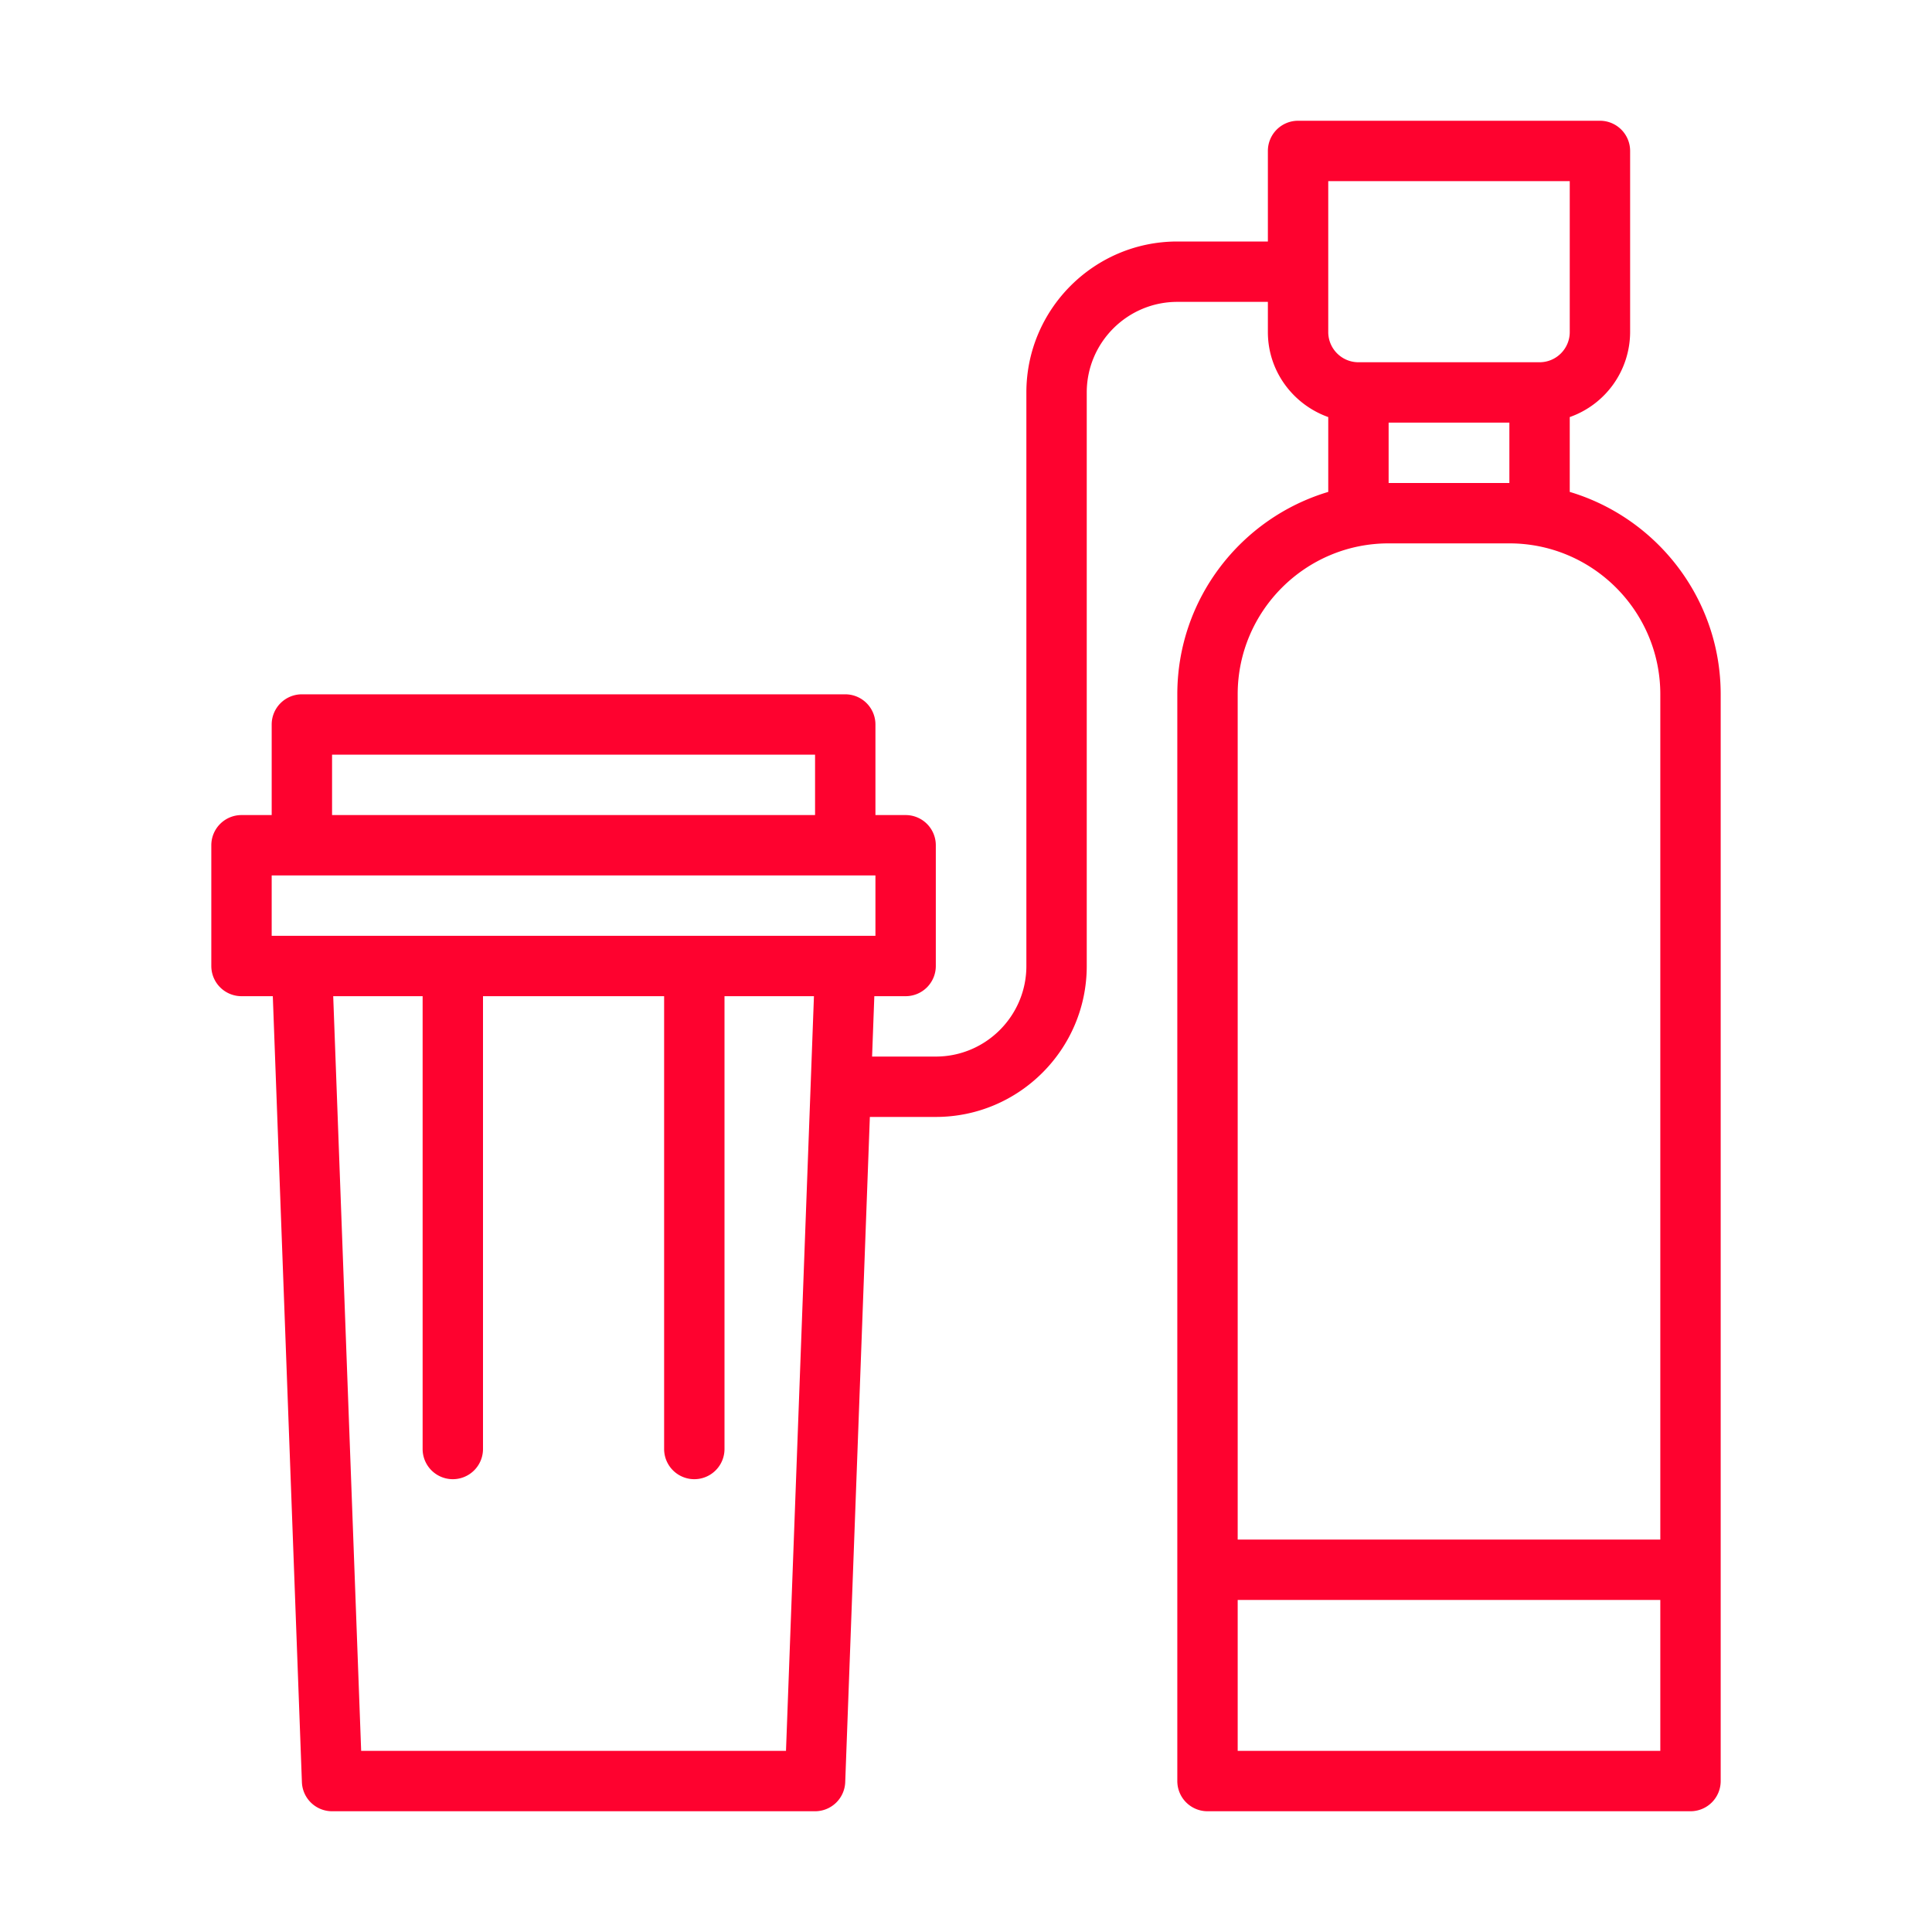
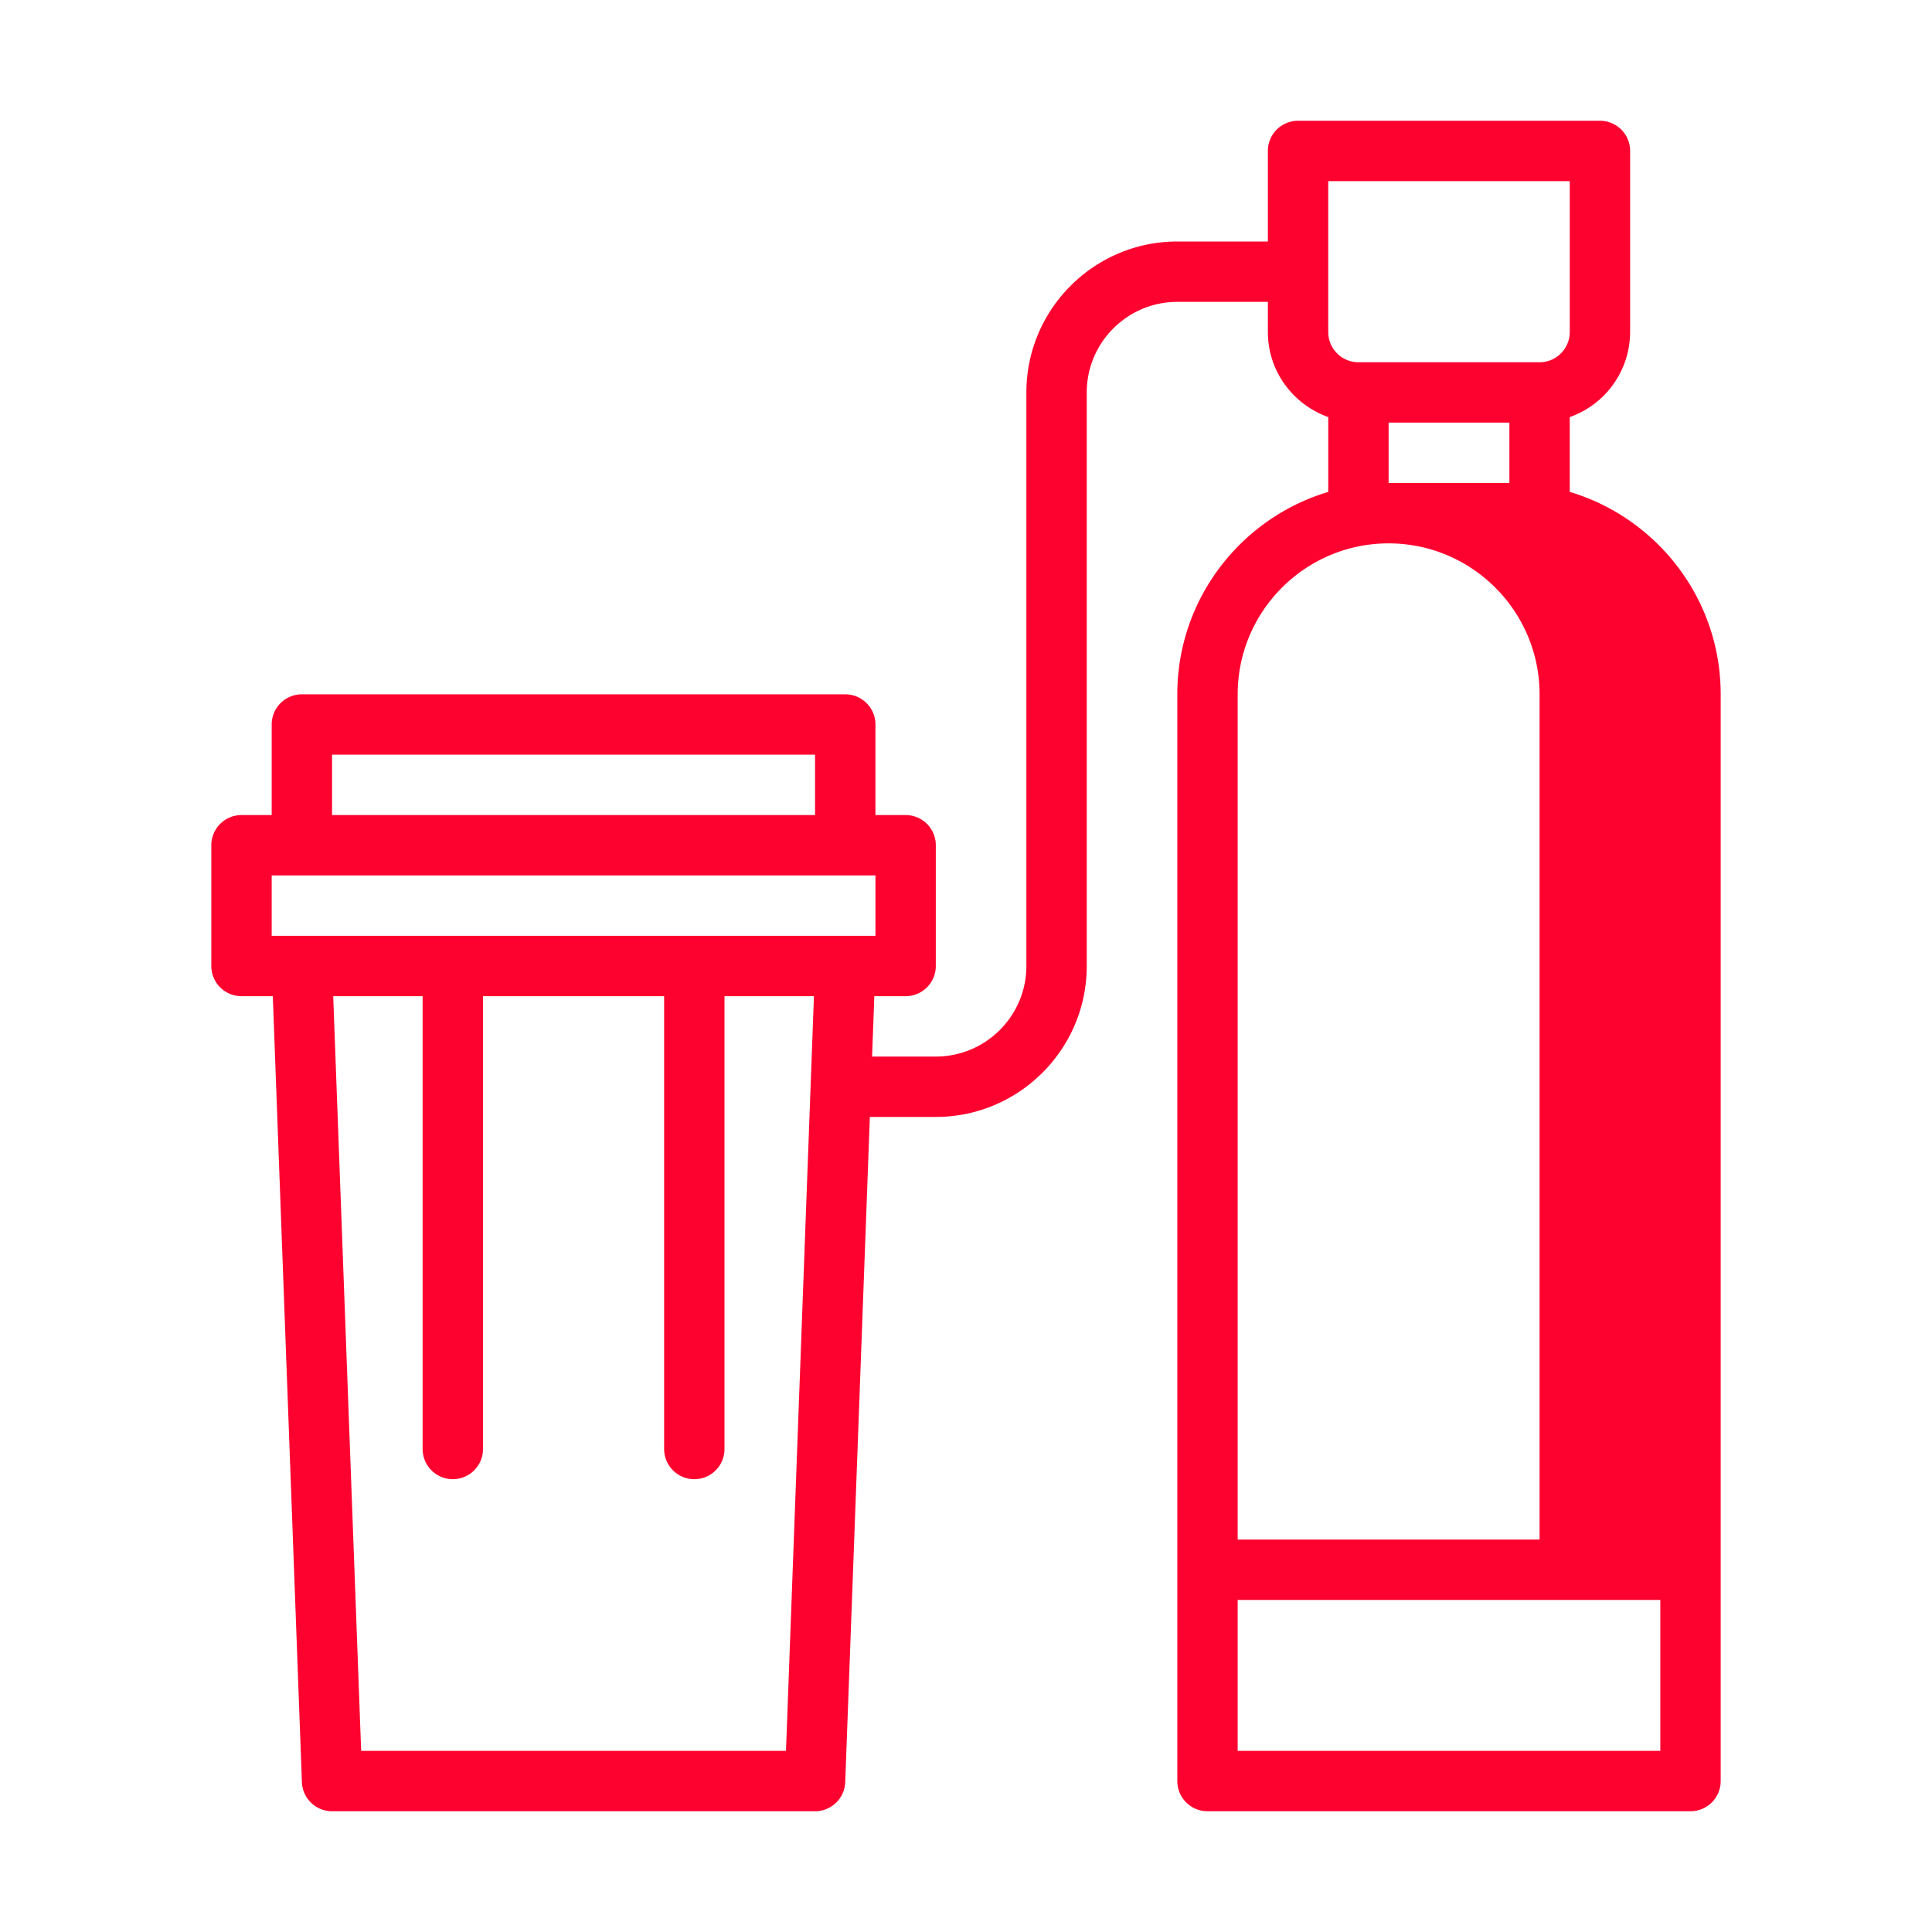
<svg xmlns="http://www.w3.org/2000/svg" version="1.1" width="512" height="512" x="0" y="0" viewBox="0 0 64 64" style="enable-background:new 0 0 512 512" xml:space="preserve" class="">
  <g>
-     <path d="M52 16.295v-2.479A2.996 2.996 0 0 0 54 11V5a1 1 0 0 0-1-1H43a1 1 0 0 0-1 1v3h-3c-2.757 0-5 2.243-5 5v19c0 1.654-1.346 3-3 3h-2.111l.074-2H30a1 1 0 0 0 1-1v-4a1 1 0 0 0-1-1h-1v-3a1 1 0 0 0-1-1H10a1 1 0 0 0-1 1v3H8a1 1 0 0 0-1 1v4a1 1 0 0 0 1 1h1.037l.964 26.037A1 1 0 0 0 11 60h16a1 1 0 0 0 .999-.963L28.815 37H31c2.757 0 5-2.243 5-5V13c0-1.654 1.346-3 3-3h3v1c0 1.302.839 2.402 2 2.816v2.479c-2.887.863-5 3.541-5 6.705v36a1 1 0 0 0 1 1h16a1 1 0 0 0 1-1V23c0-3.165-2.112-5.842-5-6.705zM11 25h16v2H11zm-2 4h20v2H9zm2.964 29-.926-25H14v15a1 1 0 1 0 2 0V33h6v15a1 1 0 1 0 2 0V33h2.963l-.926 25zM44 6h8v5c0 .551-.448 1-1 1h-6c-.552 0-1-.449-1-1zm2 8h4v2h-4zm0 4h4c2.757 0 5 2.243 5 5v28H41V23c0-2.757 2.243-5 5-5zm-5 40v-5h14v5z" fill="#fe022f" data-original="#000000" class="" />
+     <path d="M52 16.295v-2.479A2.996 2.996 0 0 0 54 11V5a1 1 0 0 0-1-1H43a1 1 0 0 0-1 1v3h-3c-2.757 0-5 2.243-5 5v19c0 1.654-1.346 3-3 3h-2.111l.074-2H30a1 1 0 0 0 1-1v-4a1 1 0 0 0-1-1h-1v-3a1 1 0 0 0-1-1H10a1 1 0 0 0-1 1v3H8a1 1 0 0 0-1 1v4a1 1 0 0 0 1 1h1.037l.964 26.037A1 1 0 0 0 11 60h16a1 1 0 0 0 .999-.963L28.815 37H31c2.757 0 5-2.243 5-5V13c0-1.654 1.346-3 3-3h3v1c0 1.302.839 2.402 2 2.816v2.479c-2.887.863-5 3.541-5 6.705v36a1 1 0 0 0 1 1h16a1 1 0 0 0 1-1V23c0-3.165-2.112-5.842-5-6.705zM11 25h16v2H11zm-2 4h20v2H9zm2.964 29-.926-25H14v15a1 1 0 1 0 2 0V33h6v15a1 1 0 1 0 2 0V33h2.963l-.926 25zM44 6h8v5c0 .551-.448 1-1 1h-6c-.552 0-1-.449-1-1zm2 8h4v2h-4zm0 4c2.757 0 5 2.243 5 5v28H41V23c0-2.757 2.243-5 5-5zm-5 40v-5h14v5z" fill="#fe022f" data-original="#000000" class="" />
  </g>
</svg>